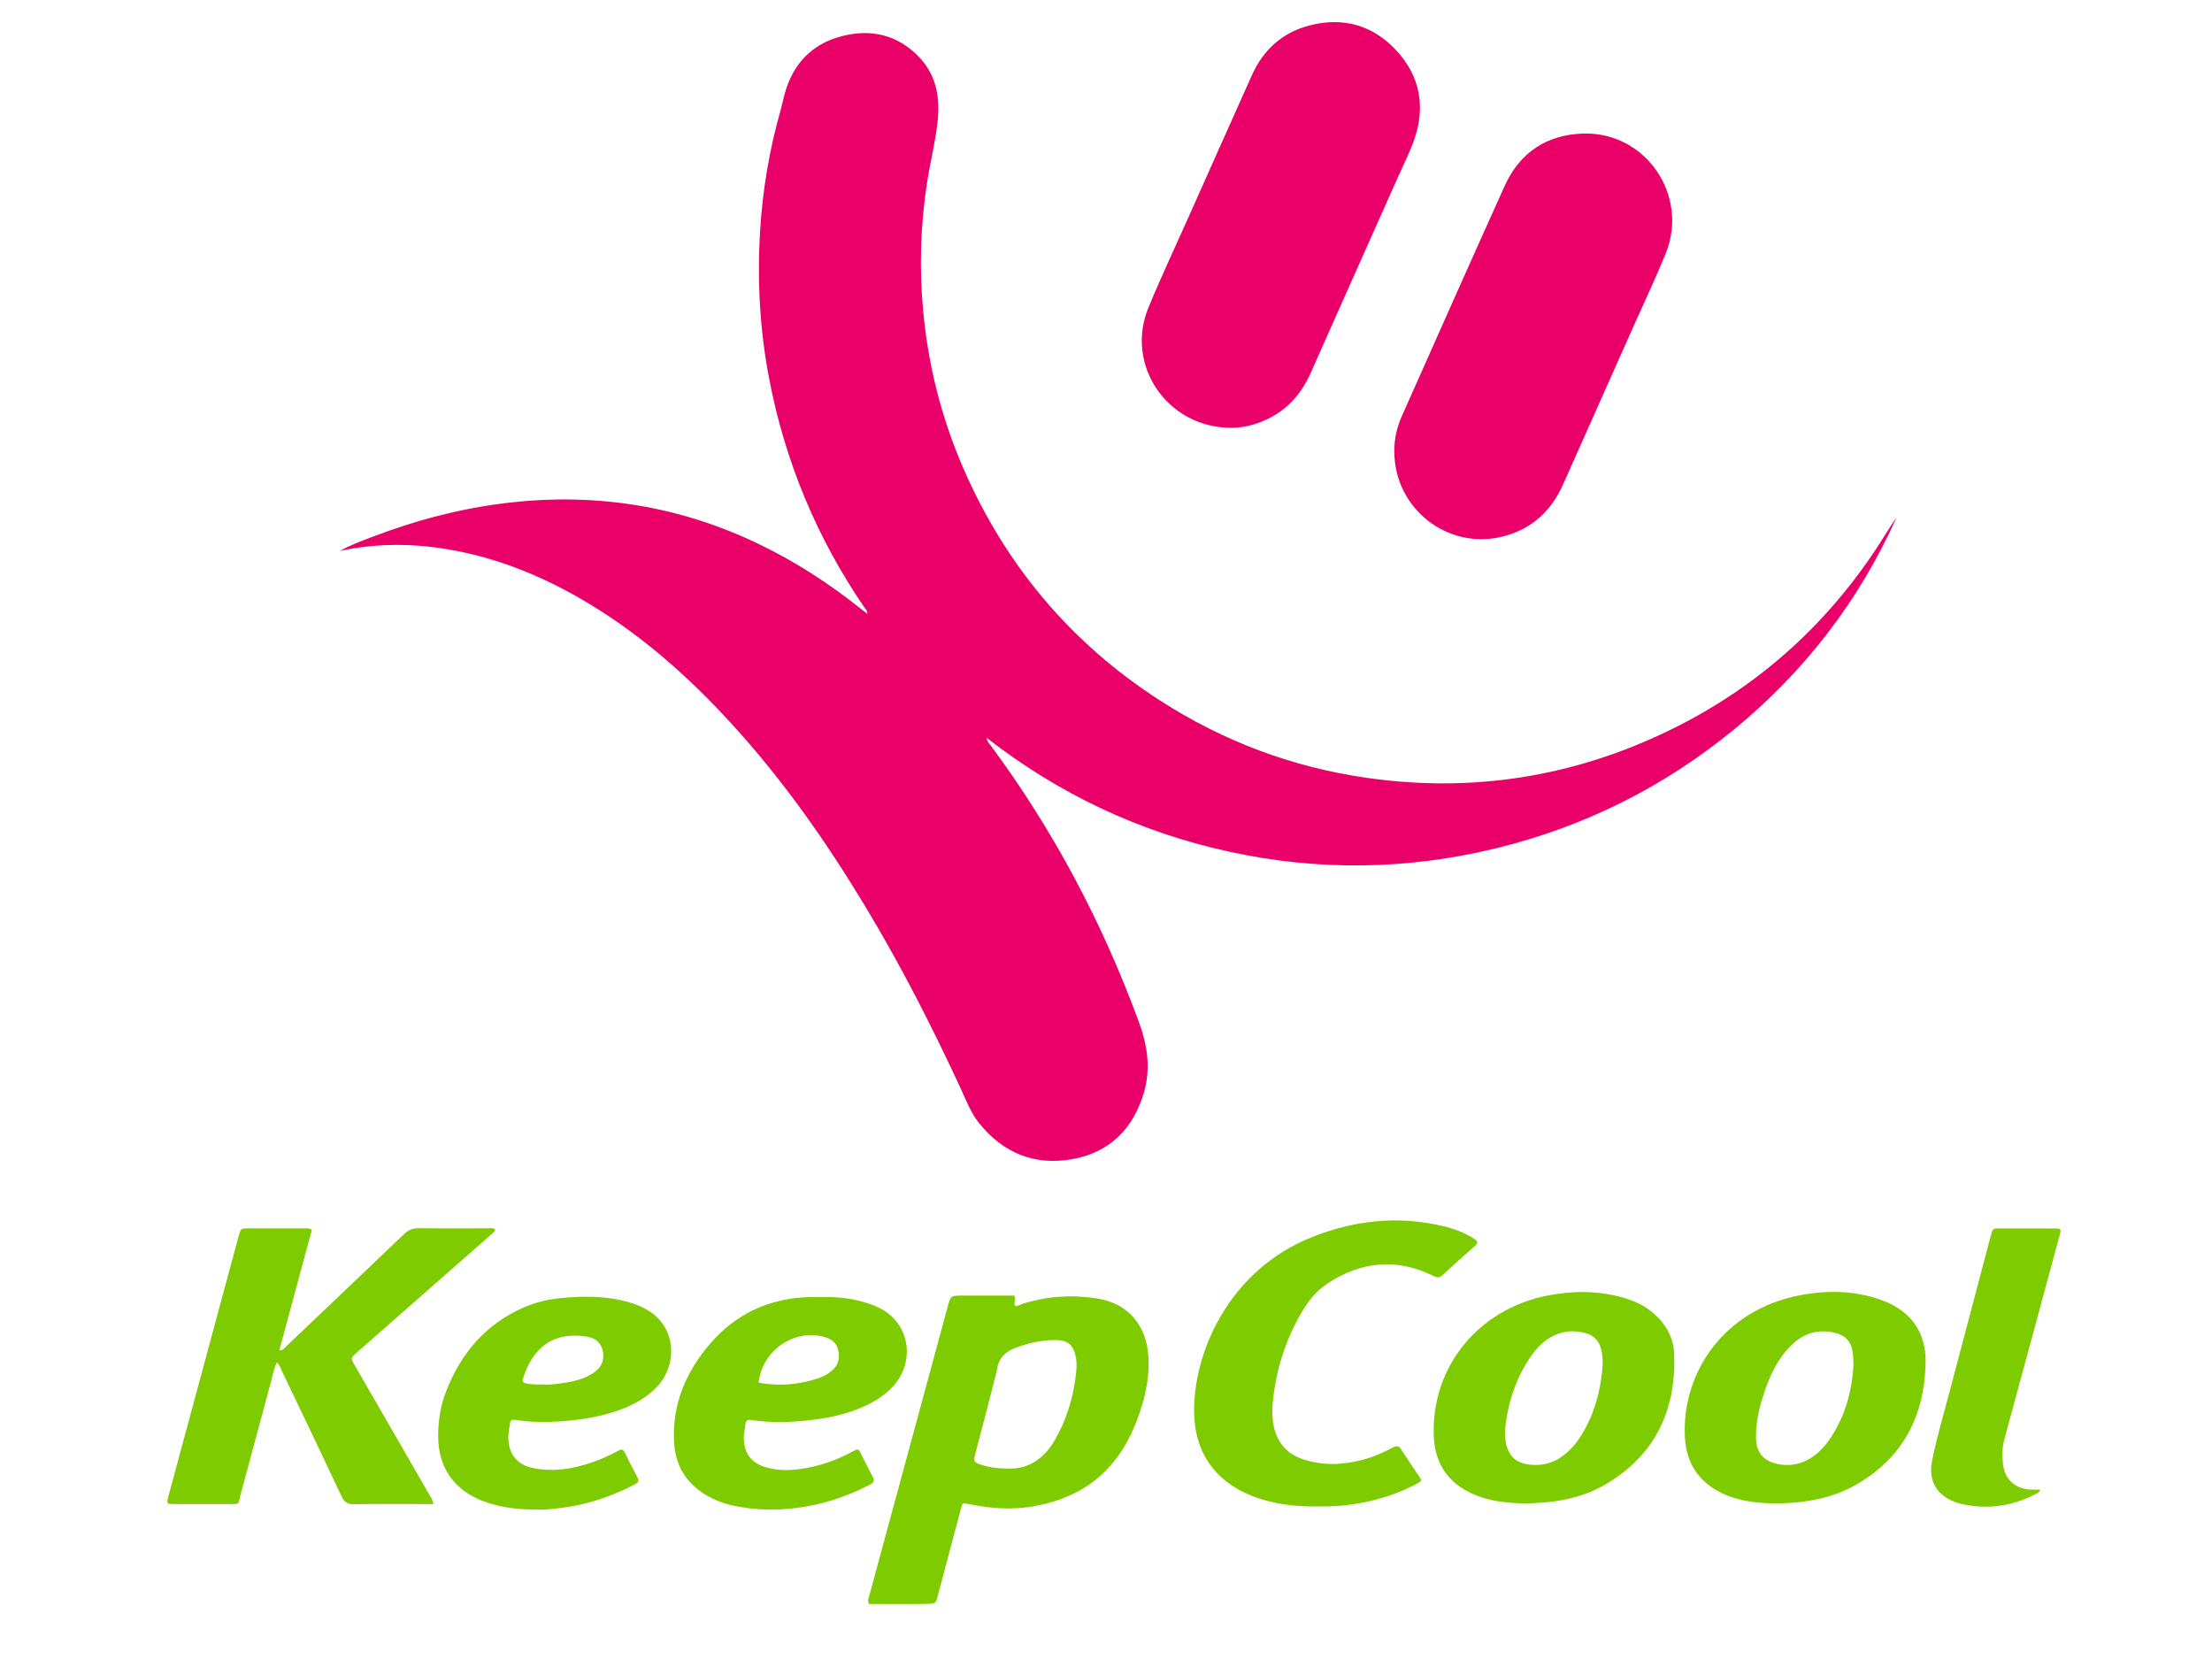
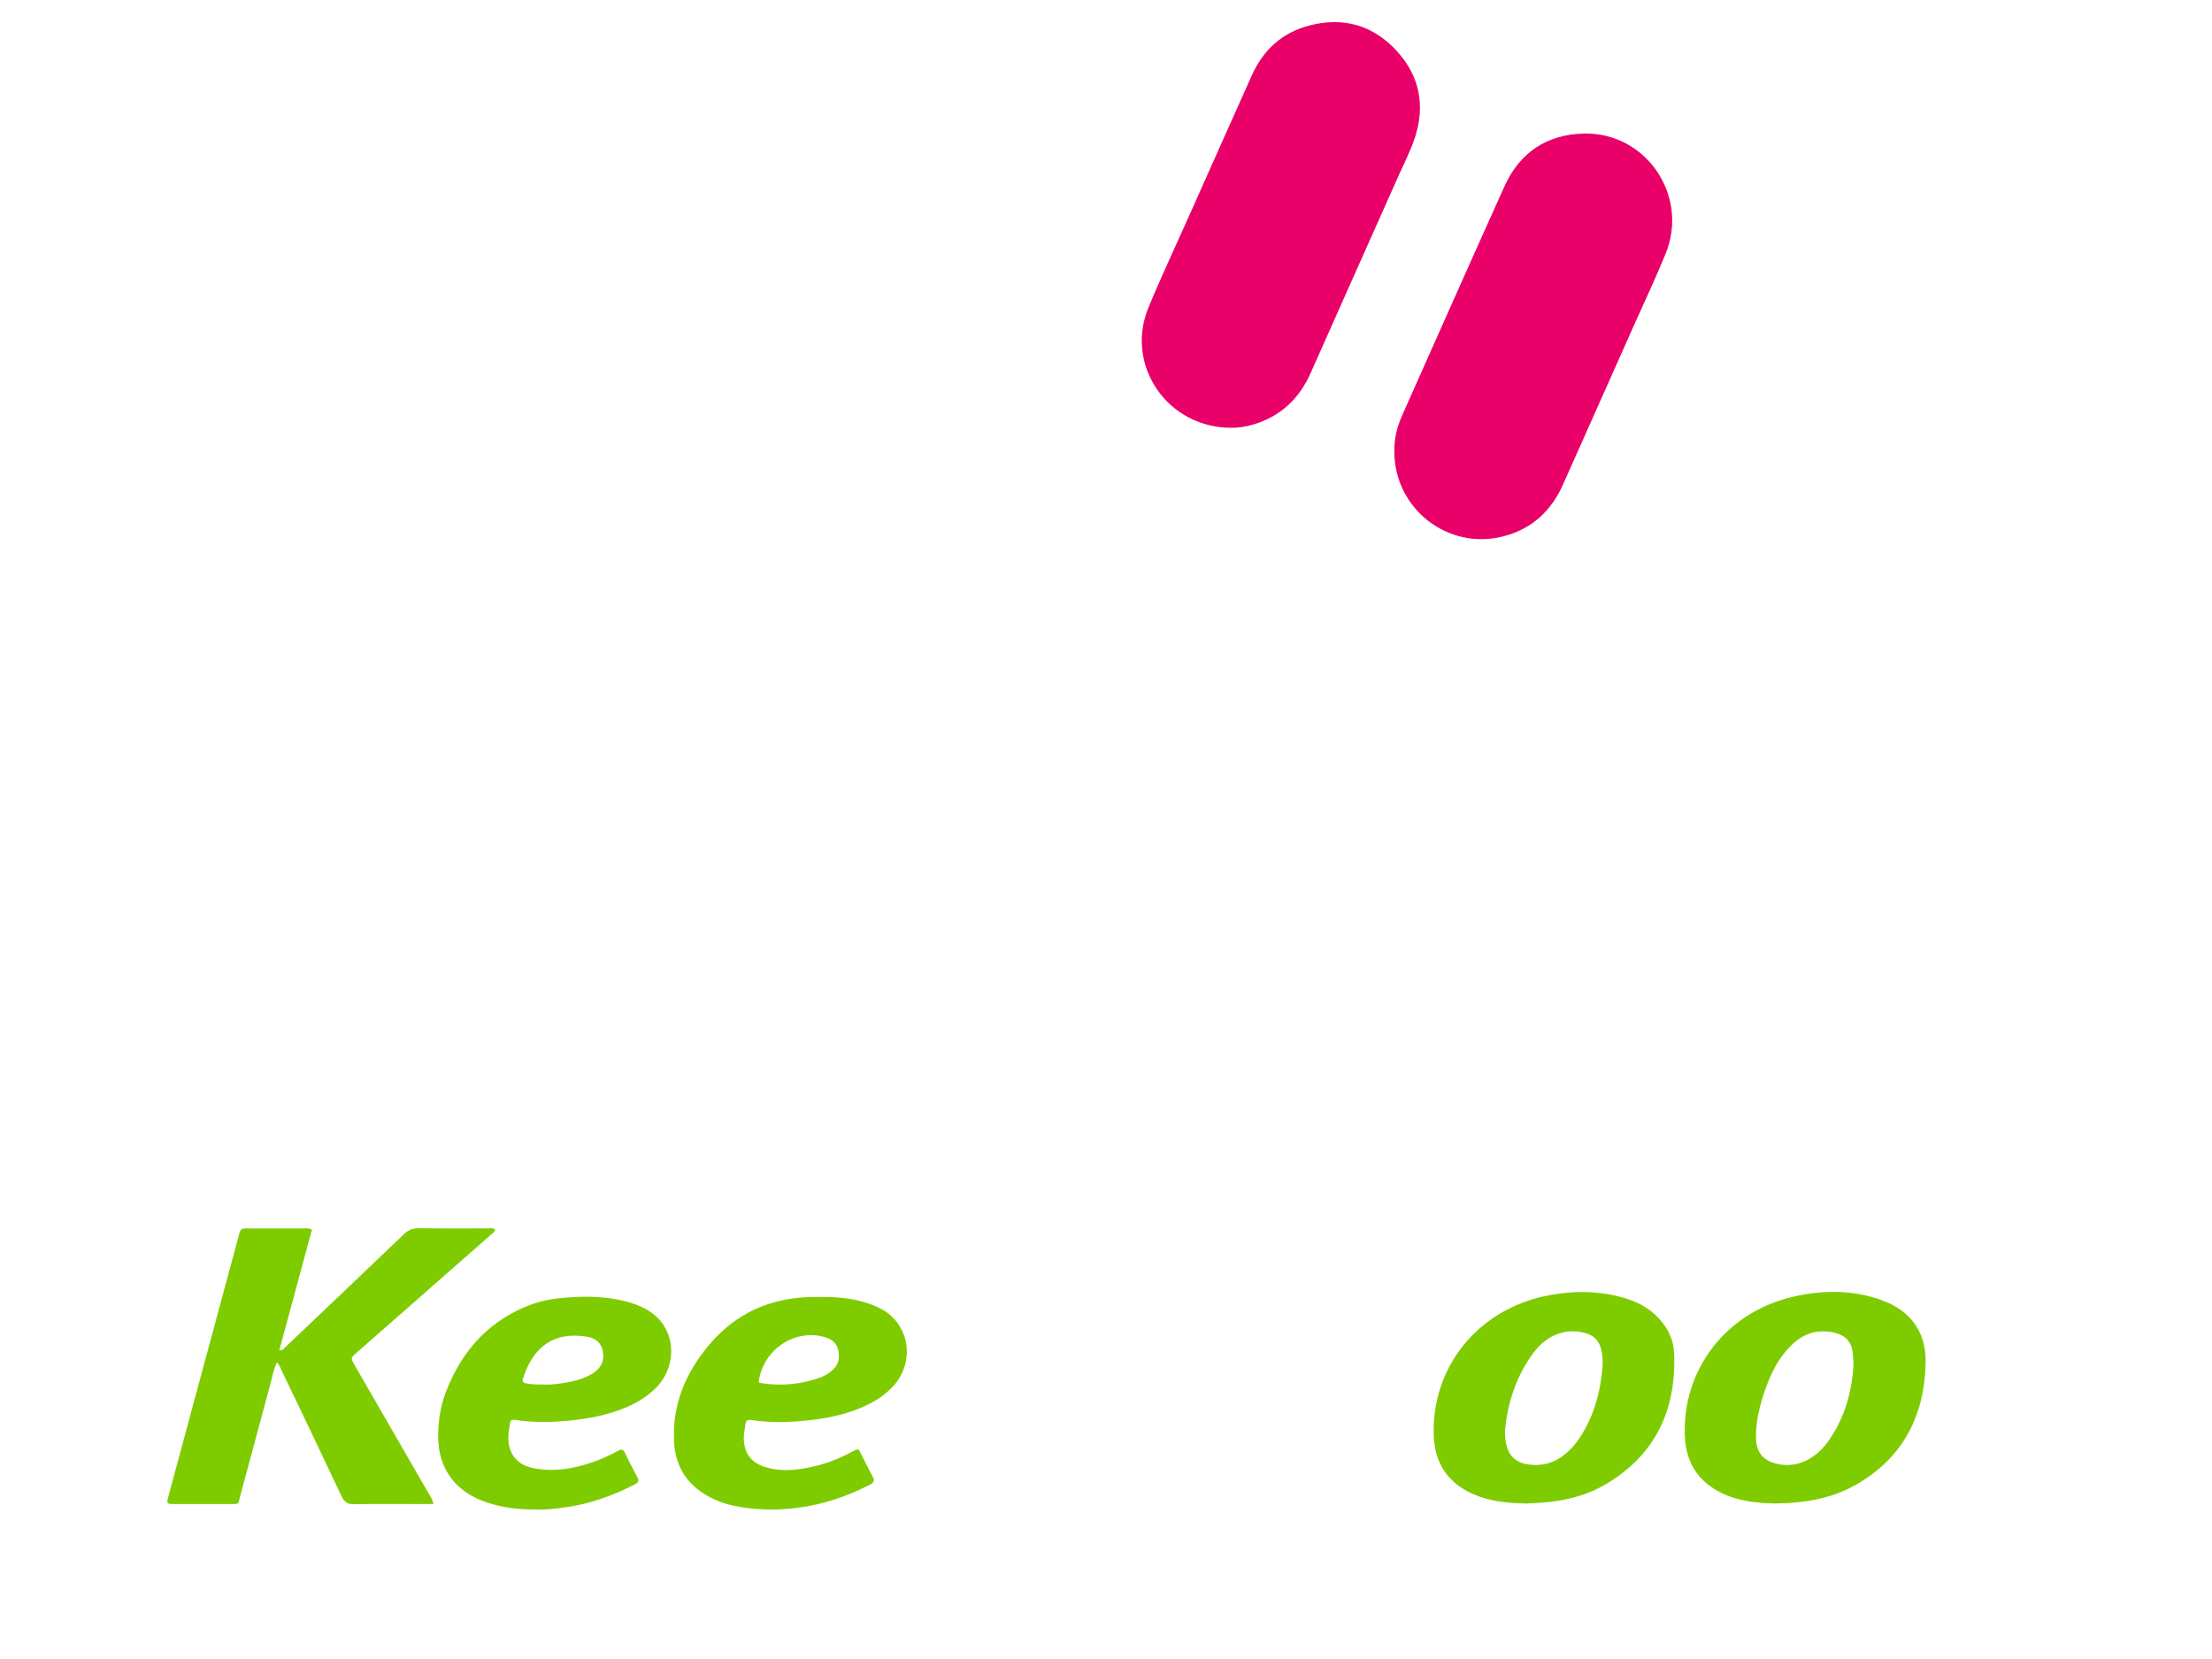
<svg xmlns="http://www.w3.org/2000/svg" version="1.1" id="Calque_1" x="0px" y="0px" width="200px" height="150px" viewBox="0 0 200 150" enable-background="new 0 0 200 150" xml:space="preserve">
  <g id="pJ0KUi_1_">
    <g>
-       <path fill-rule="evenodd" clip-rule="evenodd" fill="#E90068" d="M30.732,49.812c0.91-0.513,1.889-0.875,2.864-1.247    c4.032-1.539,8.179-2.635,12.469-3.122c7.85-0.889,15.365,0.299,22.505,3.728c3.284,1.577,6.325,3.538,9.174,5.802    c0.21,0.167,0.421,0.332,0.664,0.523c0.051-0.278-0.143-0.409-0.25-0.567c-4.319-6.316-7.192-13.234-8.626-20.748    c-0.84-4.403-1.076-8.851-0.805-13.318c0.223-3.68,0.832-7.304,1.84-10.856c0.139-0.49,0.235-0.992,0.369-1.484    c0.734-2.713,2.433-4.536,5.152-5.248c2.626-0.687,5.034-0.152,6.968,1.838c1.668,1.717,1.981,3.85,1.687,6.143    c-0.23,1.813-0.672,3.587-0.945,5.393c-0.58,3.817-0.686,7.641-0.328,11.486c0.46,4.936,1.661,9.681,3.636,14.22    c3.813,8.76,9.711,15.778,17.75,20.964c5.75,3.71,12.026,6.064,18.796,7.021c9.491,1.343,18.578-0.089,27.207-4.267    c7.824-3.787,14.111-9.347,18.884-16.612c0.59-0.896,1.13-1.824,1.747-2.698c-3.383,7.526-8.276,13.905-14.651,19.146    c-6.367,5.234-13.562,8.833-21.572,10.787c-8.038,1.959-16.105,2.068-24.185,0.297c-8.037-1.761-15.312-5.177-21.875-10.284    c0.041,0.36,0.236,0.516,0.371,0.696c5.695,7.696,10.121,16.072,13.414,25.054c0.76,2.07,1.059,4.18,0.436,6.32    c-0.953,3.273-3.088,5.416-6.468,6.023c-3.398,0.611-6.24-0.535-8.424-3.238c-0.753-0.934-1.166-2.051-1.66-3.119    c-2.617-5.658-5.452-11.203-8.673-16.545c-3.532-5.855-7.452-11.43-12.077-16.485c-3.808-4.162-7.991-7.883-12.838-10.814    c-4.013-2.427-8.282-4.194-12.929-4.958C37.149,49.114,33.944,49.123,30.732,49.812z" />
      <path fill-rule="evenodd" clip-rule="evenodd" fill="#E90068" d="M126.072,40.841c-0.027-1.149,0.239-2.237,0.703-3.279    c3.08-6.911,6.146-13.829,9.258-20.726c1.377-3.051,3.827-4.679,7.157-4.761c5.63-0.138,9.535,5.595,7.418,10.84    c-0.854,2.113-1.837,4.175-2.765,6.258c-2.172,4.878-4.351,9.754-6.521,14.633c-1.068,2.403-2.824,4.019-5.389,4.686    C130.938,49.791,126.076,46.012,126.072,40.841z" />
      <path fill-rule="evenodd" clip-rule="evenodd" fill="#E90068" d="M111.344,38.678c-5.795,0.017-9.648-5.656-7.513-10.85    c1.144-2.777,2.429-5.497,3.651-8.241c1.901-4.264,3.798-8.529,5.71-12.788c1.027-2.287,2.732-3.843,5.168-4.487    c3.073-0.812,5.778-0.044,7.92,2.284c2.101,2.283,2.61,5.001,1.619,7.94c-0.385,1.14-0.943,2.221-1.434,3.324    c-2.653,5.956-5.317,11.906-7.961,17.865c-1.028,2.319-2.7,3.898-5.138,4.646C112.642,38.595,111.899,38.684,111.344,38.678z" />
      <path fill-rule="evenodd" clip-rule="evenodd" fill="#7ECC00" d="M28.202,111.188c-0.986,3.648-1.963,7.266-2.946,10.898    c0.34,0.039,0.44-0.186,0.584-0.322c3.565-3.387,7.13-6.771,10.678-10.174c0.399-0.383,0.797-0.547,1.349-0.539    c2.068,0.027,4.138,0.008,6.206,0.012c0.228,0.002,0.475-0.07,0.686,0.088c-0.014,0.268-0.232,0.361-0.384,0.496    c-4.032,3.547-8.067,7.092-12.103,10.635c-0.573,0.504-0.58,0.502-0.196,1.168c2.24,3.887,4.483,7.77,6.723,11.656    c0.143,0.248,0.328,0.48,0.388,0.883c-0.281,0-0.512,0-0.741,0c-2.15,0-4.3-0.023-6.449,0.016c-0.61,0.012-0.88-0.213-1.129-0.746    c-1.768-3.768-3.572-7.52-5.368-11.271c-0.126-0.264-0.208-0.553-0.46-0.809c-0.288,0.57-0.383,1.172-0.539,1.75    c-0.927,3.422-1.832,6.848-2.765,10.268c-0.236,0.863,0,0.791-1.07,0.791c-1.612,0.004-3.223,0.004-4.836,0    c-0.785-0.002-0.79-0.008-0.589-0.75c0.774-2.877,1.552-5.754,2.328-8.629c1.336-4.947,2.671-9.898,4.008-14.848    c0.187-0.691,0.192-0.697,0.915-0.697c1.72-0.004,3.439-0.002,5.159,0C27.808,111.062,27.972,111.045,28.202,111.188z" />
-       <path fill-rule="evenodd" clip-rule="evenodd" fill="#7ECC00" d="M119.229,136.205c-2.154,0.033-4.193-0.207-6.144-1    c-3.294-1.342-5.056-3.926-5.118-7.475c-0.092-5.24,3.002-12.877,10.761-15.918c3.801-1.488,7.694-1.906,11.695-0.965    c1.025,0.242,2.006,0.598,2.897,1.18c0.291,0.191,0.346,0.354,0.054,0.613c-1.009,0.885-2.009,1.781-2.994,2.693    c-0.282,0.258-0.494,0.168-0.785,0.025c-3.308-1.621-6.491-1.318-9.542,0.672c-1.01,0.658-1.756,1.58-2.355,2.611    c-1.5,2.566-2.369,5.338-2.629,8.297c-0.05,0.566-0.043,1.131,0.041,1.691c0.244,1.635,1.119,2.779,2.693,3.307    c1.757,0.586,3.541,0.535,5.321,0.074c0.967-0.248,1.883-0.639,2.76-1.107c0.374-0.197,0.593-0.215,0.84,0.189    c0.49,0.801,1.041,1.564,1.557,2.35c0.29,0.441,0.286,0.463-0.188,0.715c-1.772,0.943-3.658,1.533-5.639,1.836    C121.361,136.158,120.264,136.225,119.229,136.205z" />
-       <path fill-rule="evenodd" clip-rule="evenodd" fill="#7ECC00" d="M184.469,134.689c-0.081,0.271-0.25,0.312-0.386,0.383    c-2.152,1.125-4.414,1.436-6.788,0.898c-0.156-0.037-0.31-0.088-0.462-0.141c-1.712-0.602-2.496-1.939-2.149-3.717    c0.378-1.951,0.949-3.855,1.455-5.773c1.264-4.799,2.535-9.594,3.803-14.393c0.042-0.156,0.103-0.307,0.129-0.465    c0.05-0.287,0.2-0.412,0.493-0.412c1.8,0.008,3.599,0.006,5.398,0.006c0.448,0,0.357,0.252,0.281,0.537    c-0.733,2.691-1.454,5.389-2.183,8.08c-0.94,3.471-1.883,6.941-2.828,10.41c-0.202,0.736-0.22,1.492-0.135,2.238    c0.169,1.467,1.107,2.295,2.595,2.346C183.931,134.697,184.172,134.689,184.469,134.689z" />
-       <path fill-rule="evenodd" clip-rule="evenodd" fill="#7ECC00" d="M103.83,122.582c-0.192-2.758-1.84-4.727-4.559-5.166    c-2.269-0.369-4.548-0.238-6.769,0.455c-0.241,0.074-0.467,0.24-0.717,0.217c-0.181-0.324,0.139-0.615-0.088-0.945    c-1.548,0-3.128,0-4.708,0c-1.028,0.002-1.031,0.002-1.31,1.027c-2.354,8.672-4.705,17.344-7.057,26.014    c-0.069,0.254-0.202,0.5-0.068,0.84c1.773,0,3.569,0.025,5.362-0.012c0.701-0.016,0.703-0.078,0.894-0.793    c0.689-2.594,1.374-5.188,2.066-7.779c0.153-0.578,0.164-0.57,0.747-0.445c2.015,0.424,4.047,0.549,6.075,0.154    c2.766-0.537,5.18-1.74,6.993-3.967c1.061-1.307,1.786-2.805,2.332-4.385C103.604,126.109,103.955,124.383,103.83,122.582z     M97.227,124.684c-0.275,1.961-0.862,3.818-1.864,5.537c-0.987,1.691-2.409,2.633-4.212,2.559    c-1.049,0.002-1.862-0.135-2.657-0.416c-0.386-0.137-0.465-0.326-0.358-0.729c0.65-2.438,1.27-4.883,1.898-7.326    c0.047-0.182,0.107-0.365,0.132-0.549c0.135-1,0.777-1.562,1.656-1.896c1.189-0.449,2.417-0.725,3.698-0.699    c1.034,0.023,1.509,0.434,1.73,1.438C97.403,123.301,97.323,123.992,97.227,124.684z" />
      <path fill-rule="evenodd" clip-rule="evenodd" fill="#7ECC00" d="M170.15,117.561c-2.44-0.889-4.946-0.928-7.462-0.438    c-6.813,1.326-10.621,6.963-10.35,12.76c0.114,2.389,1.226,4.115,3.396,5.145c1.569,0.74,3.249,0.873,4.698,0.91    c2.78-0.023,5.229-0.455,7.443-1.732c4.225-2.438,6.139-6.236,6.232-11.006C174.162,120.443,172.748,118.504,170.15,117.561z     M165.409,130.158c-0.521,0.762-1.159,1.408-1.987,1.842c-0.893,0.465-1.837,0.578-2.812,0.34    c-1.226-0.303-1.811-1.043-1.839-2.303c-0.028-1.303,0.245-2.561,0.633-3.795c0.554-1.758,1.291-3.414,2.667-4.707    c1.076-1.012,2.335-1.371,3.783-1.039c1.004,0.232,1.535,0.795,1.664,1.807c0.047,0.371,0.046,0.75,0.066,1.115    C167.441,125.861,166.798,128.133,165.409,130.158z" />
      <path fill-rule="evenodd" clip-rule="evenodd" fill="#7ECC00" d="M151.367,122.32c-0.05-1.18-0.555-2.227-1.372-3.109    c-0.906-0.98-2.042-1.557-3.303-1.904c-2.242-0.617-4.507-0.617-6.776-0.168c-6.333,1.252-10.495,6.508-10.282,12.656    c0.085,2.48,1.244,4.27,3.545,5.289c1.507,0.67,3.099,0.818,4.869,0.861c0.409-0.025,0.973-0.053,1.534-0.098    c2.007-0.156,3.932-0.648,5.661-1.68C149.719,131.494,151.582,127.422,151.367,122.32z M144.77,124.672    c-0.254,1.797-0.803,3.5-1.763,5.055c-0.469,0.762-1.042,1.43-1.77,1.959c-0.892,0.646-1.895,0.869-2.974,0.734    c-1.491-0.184-2.213-1.105-2.187-3.09c0.208-2.244,0.902-4.67,2.419-6.809c0.715-1.006,1.616-1.785,2.875-2.061    c0.704-0.154,1.394-0.098,2.068,0.1c0.727,0.213,1.16,0.73,1.341,1.471C144.995,122.916,144.895,123.797,144.77,124.672z" />
      <path fill-rule="evenodd" clip-rule="evenodd" fill="#7ECC00" d="M80.444,118.863c-0.539-0.457-1.175-0.744-1.837-0.977    c-1.438-0.502-2.928-0.645-4.44-0.615c-0.295,0-0.591-0.008-0.886,0.002c-3.662,0.084-6.729,1.469-9.113,4.264    c-2.168,2.541-3.403,5.453-3.223,8.85c0.11,2.074,1.057,3.68,2.85,4.764c0.812,0.49,1.693,0.812,2.616,1.004    c1.856,0.385,3.724,0.418,5.604,0.188c2.345-0.289,4.541-1.025,6.634-2.104c0.37-0.189,0.459-0.373,0.249-0.746    c-0.342-0.609-0.633-1.244-0.959-1.861c-0.323-0.611-0.2-0.752-0.986-0.328c-1.212,0.65-2.492,1.125-3.846,1.391    c-1.331,0.262-2.663,0.357-3.98-0.068c-1.218-0.396-1.831-1.236-1.876-2.518c-0.015-0.434,0.096-0.852,0.137-1.275    c0.035-0.371,0.168-0.5,0.567-0.439c1.627,0.248,3.262,0.215,4.896,0.051c1.688-0.168,3.344-0.475,4.919-1.131    c1.099-0.457,2.111-1.043,2.939-1.924C82.519,123.461,82.408,120.533,80.444,118.863z M75.283,123.871    c-0.385,0.352-0.834,0.59-1.317,0.752c-1.653,0.551-3.346,0.707-5.072,0.445c-0.103-0.016-0.202-0.055-0.298-0.082    c0.333-2.902,3.206-4.871,5.957-4.098c0.603,0.168,1.068,0.504,1.224,1.148C75.945,122.734,75.843,123.361,75.283,123.871z" />
      <path fill-rule="evenodd" clip-rule="evenodd" fill="#7ECC00" d="M58.342,118.336c-0.427-0.227-0.875-0.41-1.34-0.551    c-2.125-0.635-4.291-0.627-6.466-0.398c-1.099,0.113-2.167,0.385-3.183,0.828c-3.475,1.518-5.713,4.182-7.046,7.664    c-0.484,1.264-0.685,2.582-0.69,3.941c-0.013,3.084,1.668,5.115,4.404,6.027c1.416,0.473,2.874,0.648,4.491,0.635    c0.651,0.047,1.425-0.051,2.197-0.141c2.374-0.277,4.595-1.041,6.709-2.139c0.299-0.154,0.383-0.32,0.215-0.633    c-0.394-0.734-0.782-1.471-1.137-2.223c-0.164-0.346-0.337-0.324-0.62-0.168c-0.798,0.445-1.636,0.812-2.504,1.098    c-1.652,0.547-3.334,0.811-5.073,0.484c-1.526-0.289-2.333-1.258-2.339-2.803c-0.001-0.436,0.101-0.852,0.157-1.277    c0.036-0.279,0.167-0.348,0.437-0.305c1.655,0.262,3.312,0.229,4.975,0.066c1.719-0.17,3.396-0.498,4.997-1.156    c1.078-0.441,2.056-1.039,2.87-1.891C61.29,123.418,61.231,119.867,58.342,118.336z M53.679,124.117    c-0.728,0.486-1.553,0.73-2.401,0.873c-0.738,0.123-1.483,0.238-2.15,0.189c-0.599,0.01-1.107,0-1.609-0.111    c-0.234-0.055-0.311-0.174-0.24-0.402c0.899-2.896,2.82-4.33,5.871-3.793c0.703,0.125,1.215,0.545,1.356,1.307    C54.659,123.012,54.373,123.654,53.679,124.117z" />
    </g>
  </g>
</svg>